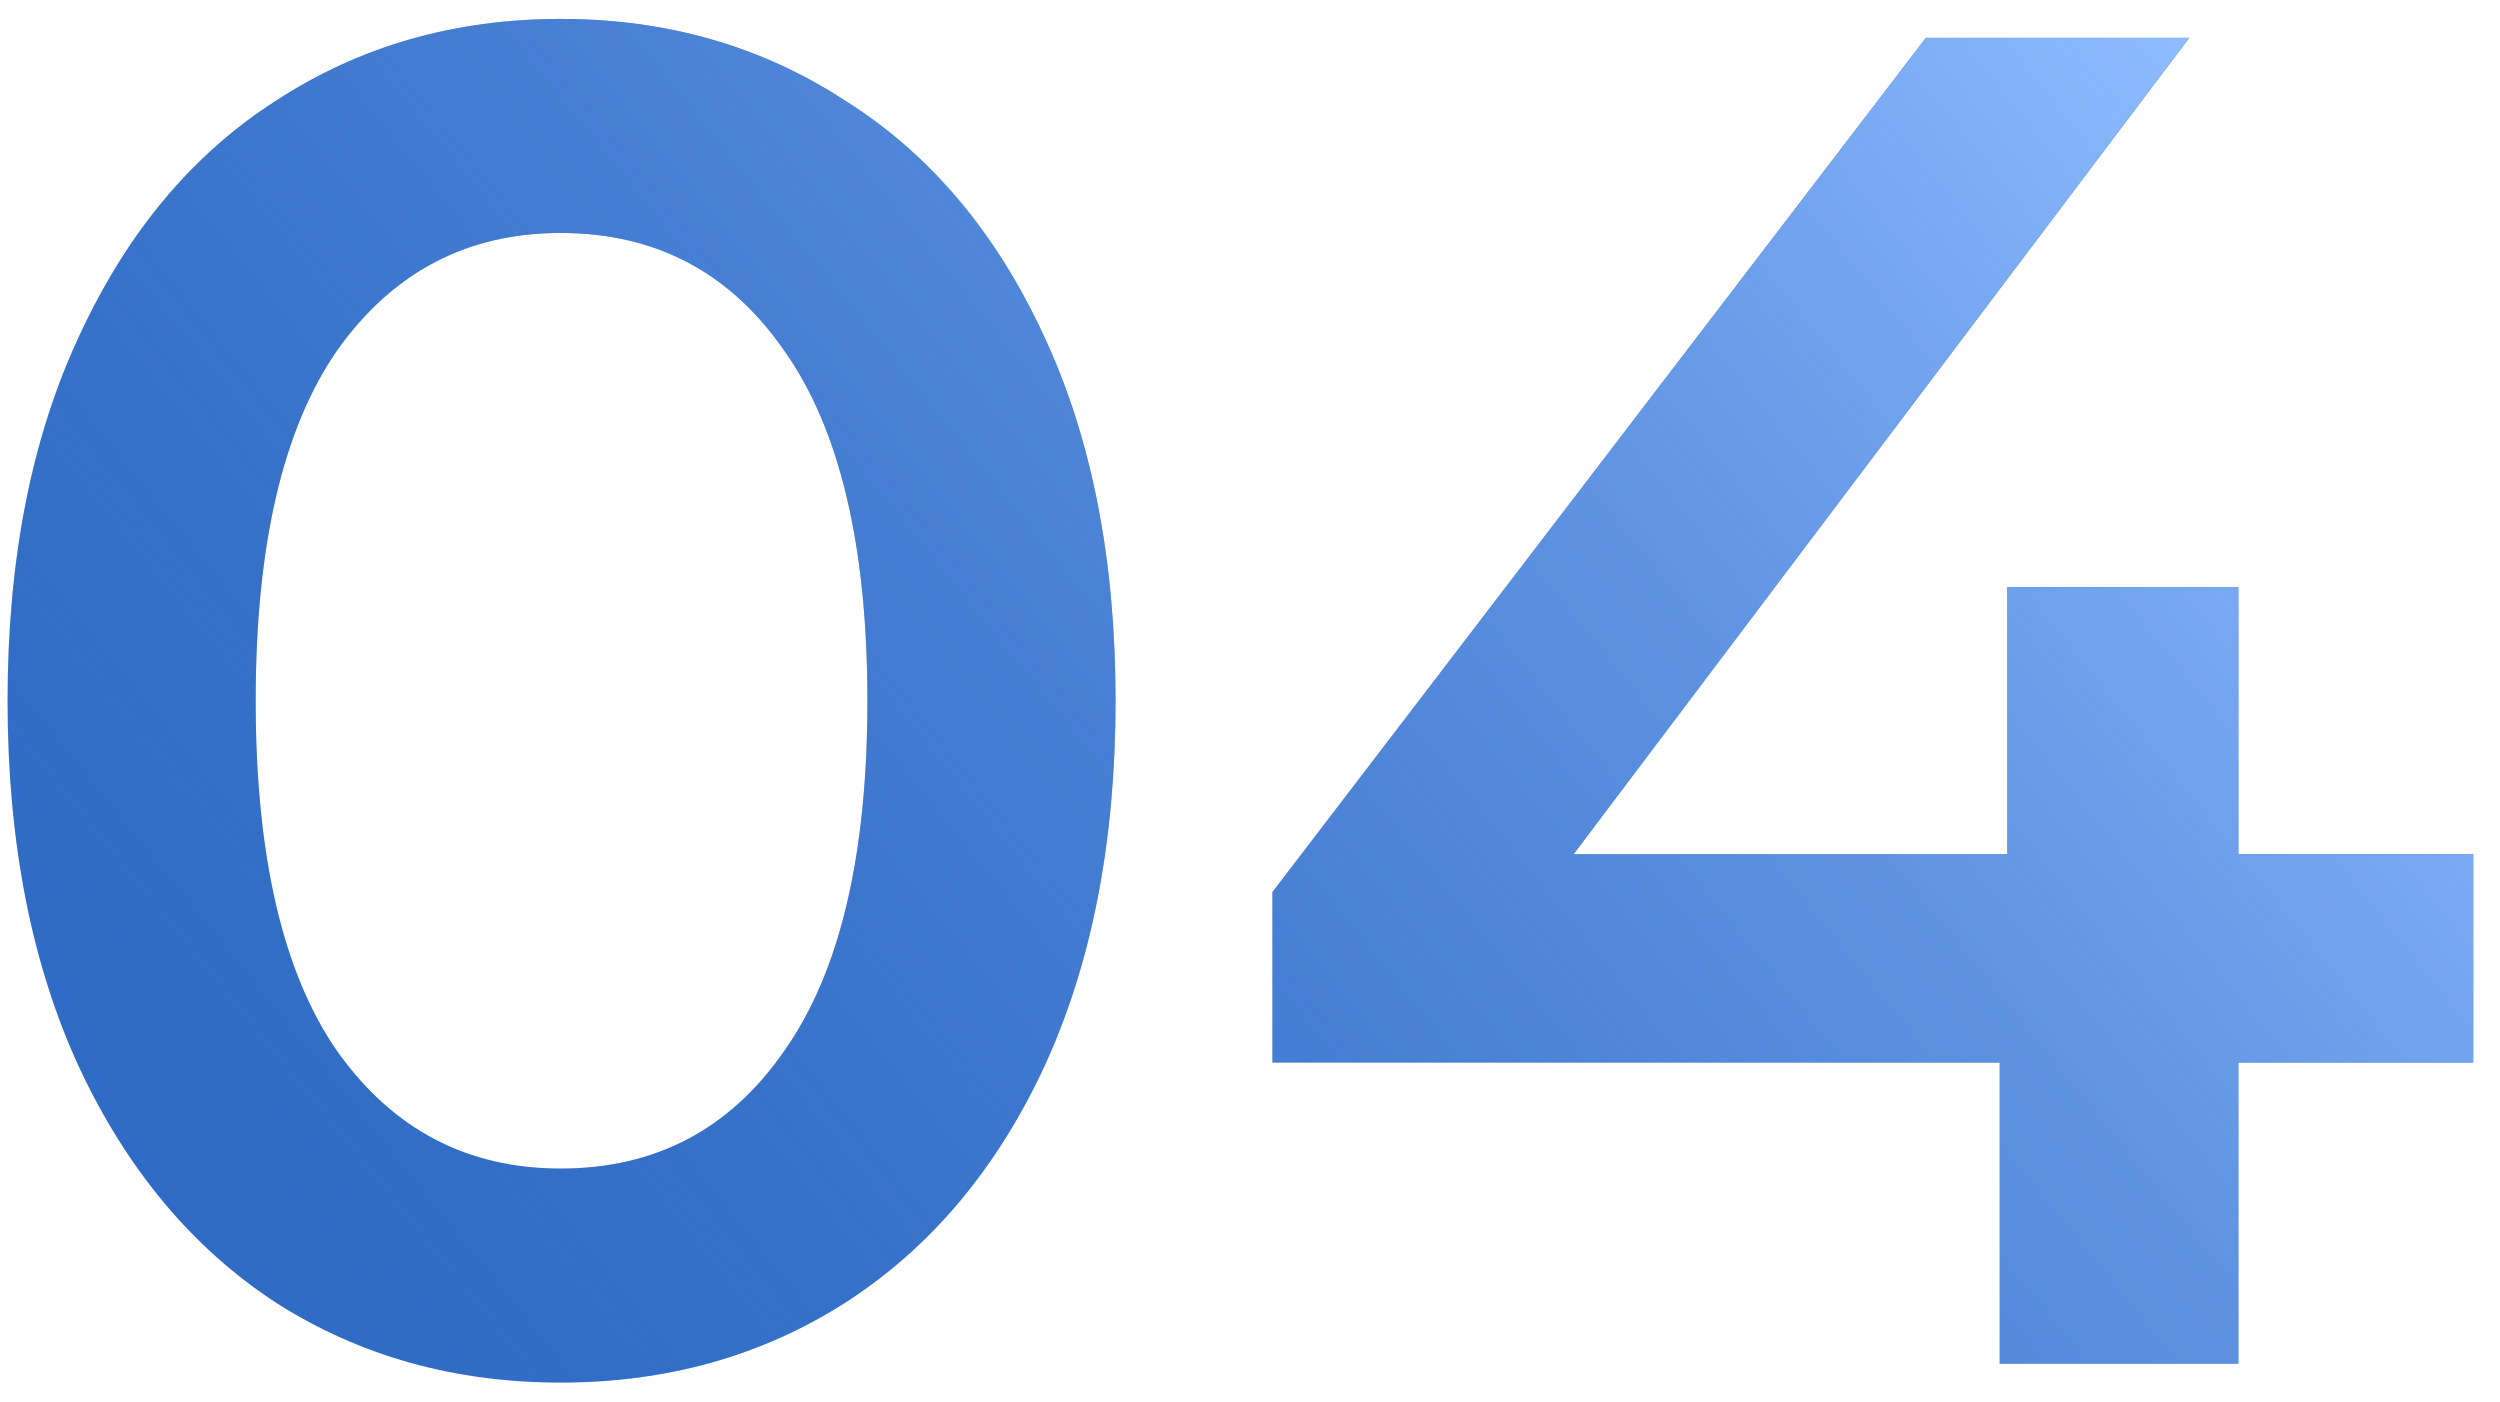
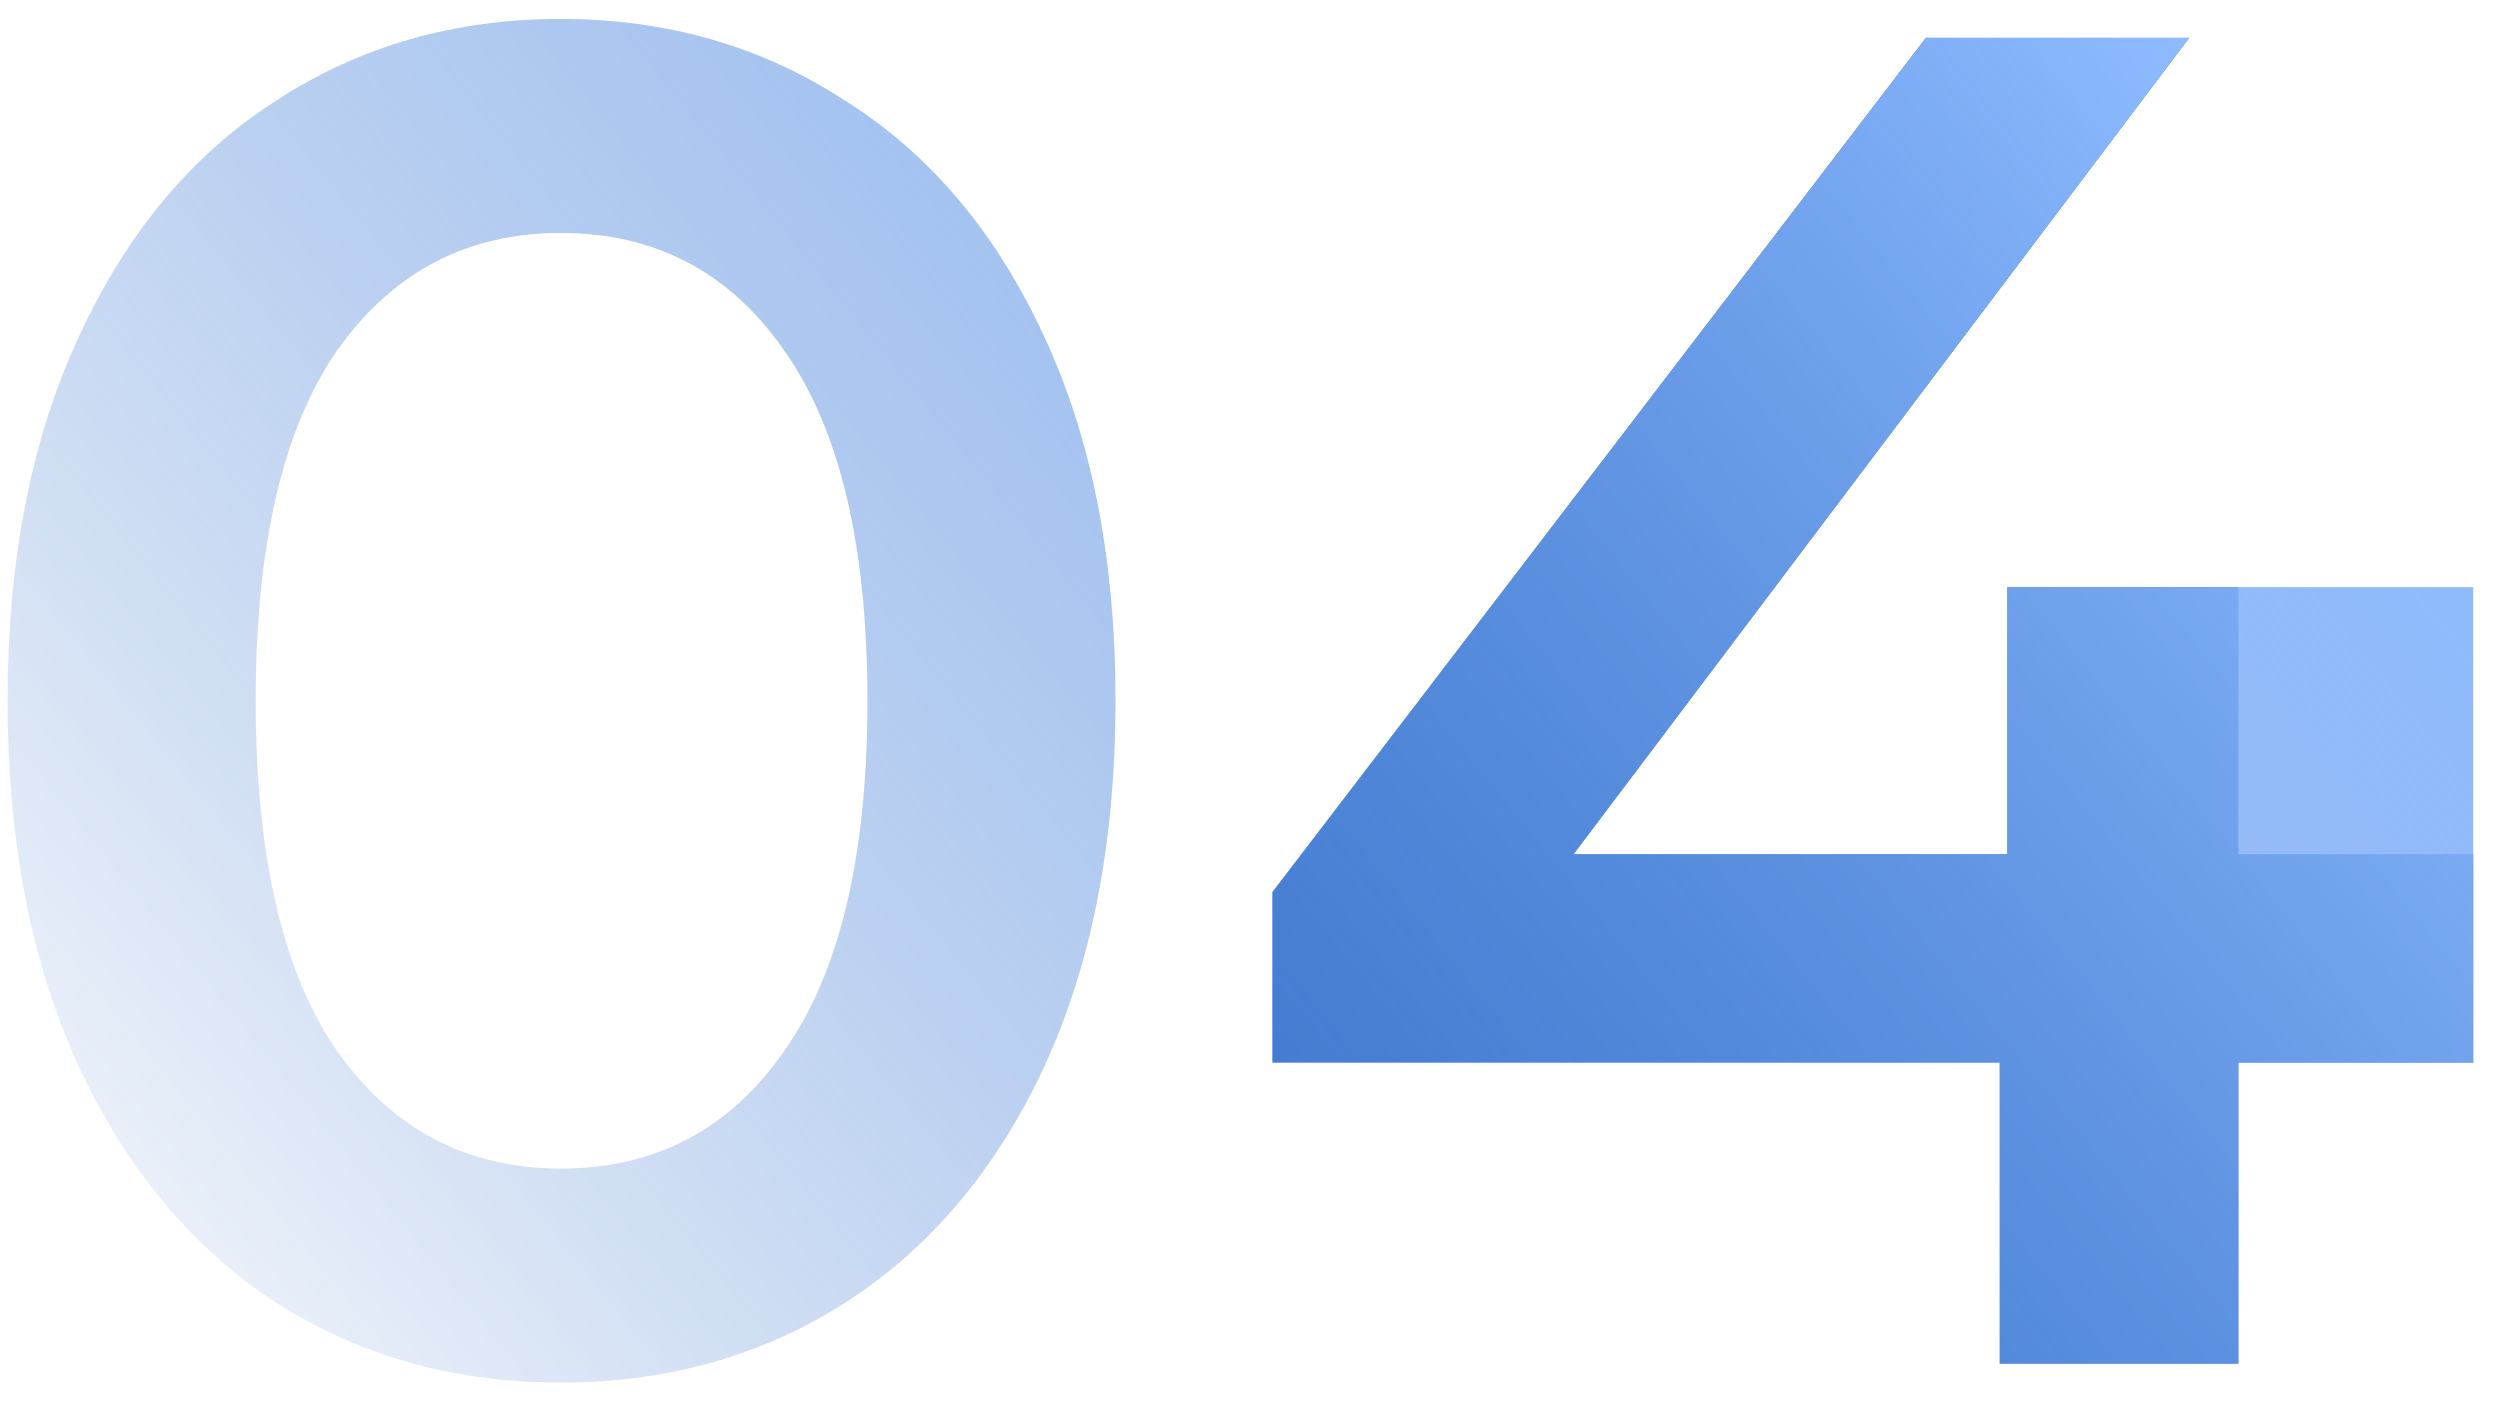
<svg xmlns="http://www.w3.org/2000/svg" width="66" height="37" viewBox="0 0 66 37" fill="none">
-   <path d="M14.8 36.5C12 36.5 9.5 35.8 7.3 34.4C5.1 32.967 3.367 30.9 2.1 28.2C0.834 25.467 0.2 22.233 0.2 18.5C0.2 14.767 0.834 11.55 2.1 8.85C3.367 6.117 5.1 4.05 7.3 2.65C9.5 1.217 12 0.5 14.8 0.5C17.6 0.5 20.1 1.217 22.3 2.65C24.534 4.05 26.284 6.117 27.55 8.85C28.817 11.55 29.45 14.767 29.45 18.5C29.45 22.233 28.817 25.467 27.55 28.2C26.284 30.9 24.534 32.967 22.3 34.4C20.1 35.8 17.6 36.5 14.8 36.5ZM14.8 30.85C17.3 30.85 19.267 29.817 20.7 27.75C22.167 25.683 22.9 22.6 22.9 18.5C22.9 14.4 22.167 11.317 20.7 9.25C19.267 7.183 17.3 6.15 14.8 6.15C12.334 6.15 10.367 7.183 8.9 9.25C7.467 11.317 6.75 14.4 6.75 18.5C6.75 22.6 7.467 25.683 8.9 27.75C10.367 29.817 12.334 30.85 14.8 30.85Z" fill="#2E6AC4" />
  <path d="M14.8 36.5C12 36.5 9.5 35.8 7.3 34.4C5.1 32.967 3.367 30.9 2.1 28.2C0.834 25.467 0.2 22.233 0.2 18.5C0.2 14.767 0.834 11.55 2.1 8.85C3.367 6.117 5.1 4.05 7.3 2.65C9.5 1.217 12 0.5 14.8 0.5C17.6 0.5 20.1 1.217 22.3 2.65C24.534 4.05 26.284 6.117 27.55 8.85C28.817 11.55 29.45 14.767 29.45 18.5C29.45 22.233 28.817 25.467 27.55 28.2C26.284 30.9 24.534 32.967 22.3 34.4C20.1 35.8 17.6 36.5 14.8 36.5ZM14.8 30.85C17.3 30.85 19.267 29.817 20.7 27.75C22.167 25.683 22.9 22.6 22.9 18.5C22.9 14.4 22.167 11.317 20.7 9.25C19.267 7.183 17.3 6.15 14.8 6.15C12.334 6.15 10.367 7.183 8.9 9.25C7.467 11.317 6.75 14.4 6.75 18.5C6.75 22.6 7.467 25.683 8.9 27.75C10.367 29.817 12.334 30.85 14.8 30.85Z" fill="url(#paint0_linear_1342_574)" />
  <path d="M65.293 28.05H59.093V36H52.793V28.05H33.593V23.55L50.843 1H57.793L41.543 22.55H52.993V15.5H59.093V22.55H65.293V28.05Z" fill="#2E6AC4" />
-   <path d="M65.293 28.05H59.093V36H52.793V28.05H33.593V23.55L50.843 1H57.793L41.543 22.55H52.993V15.5H59.093V22.55H65.293V28.05Z" fill="url(#paint1_linear_1342_574)" />
+   <path d="M65.293 28.05H59.093V36H52.793V28.05H33.593V23.55L50.843 1H57.793L41.543 22.55H52.993V15.5H59.093H65.293V28.05Z" fill="url(#paint1_linear_1342_574)" />
  <defs>
    <linearGradient id="paint0_linear_1342_574" x1="54.062" y1="-3" x2="1.096" y2="39.829" gradientUnits="userSpaceOnUse">
      <stop stop-color="#8EBBFF" />
      <stop offset="1" stop-color="#2E6AC3" stop-opacity="0" />
    </linearGradient>
    <linearGradient id="paint1_linear_1342_574" x1="54.062" y1="-3" x2="1.096" y2="39.829" gradientUnits="userSpaceOnUse">
      <stop stop-color="#8EBBFF" />
      <stop offset="1" stop-color="#2E6AC3" stop-opacity="0" />
    </linearGradient>
  </defs>
</svg>